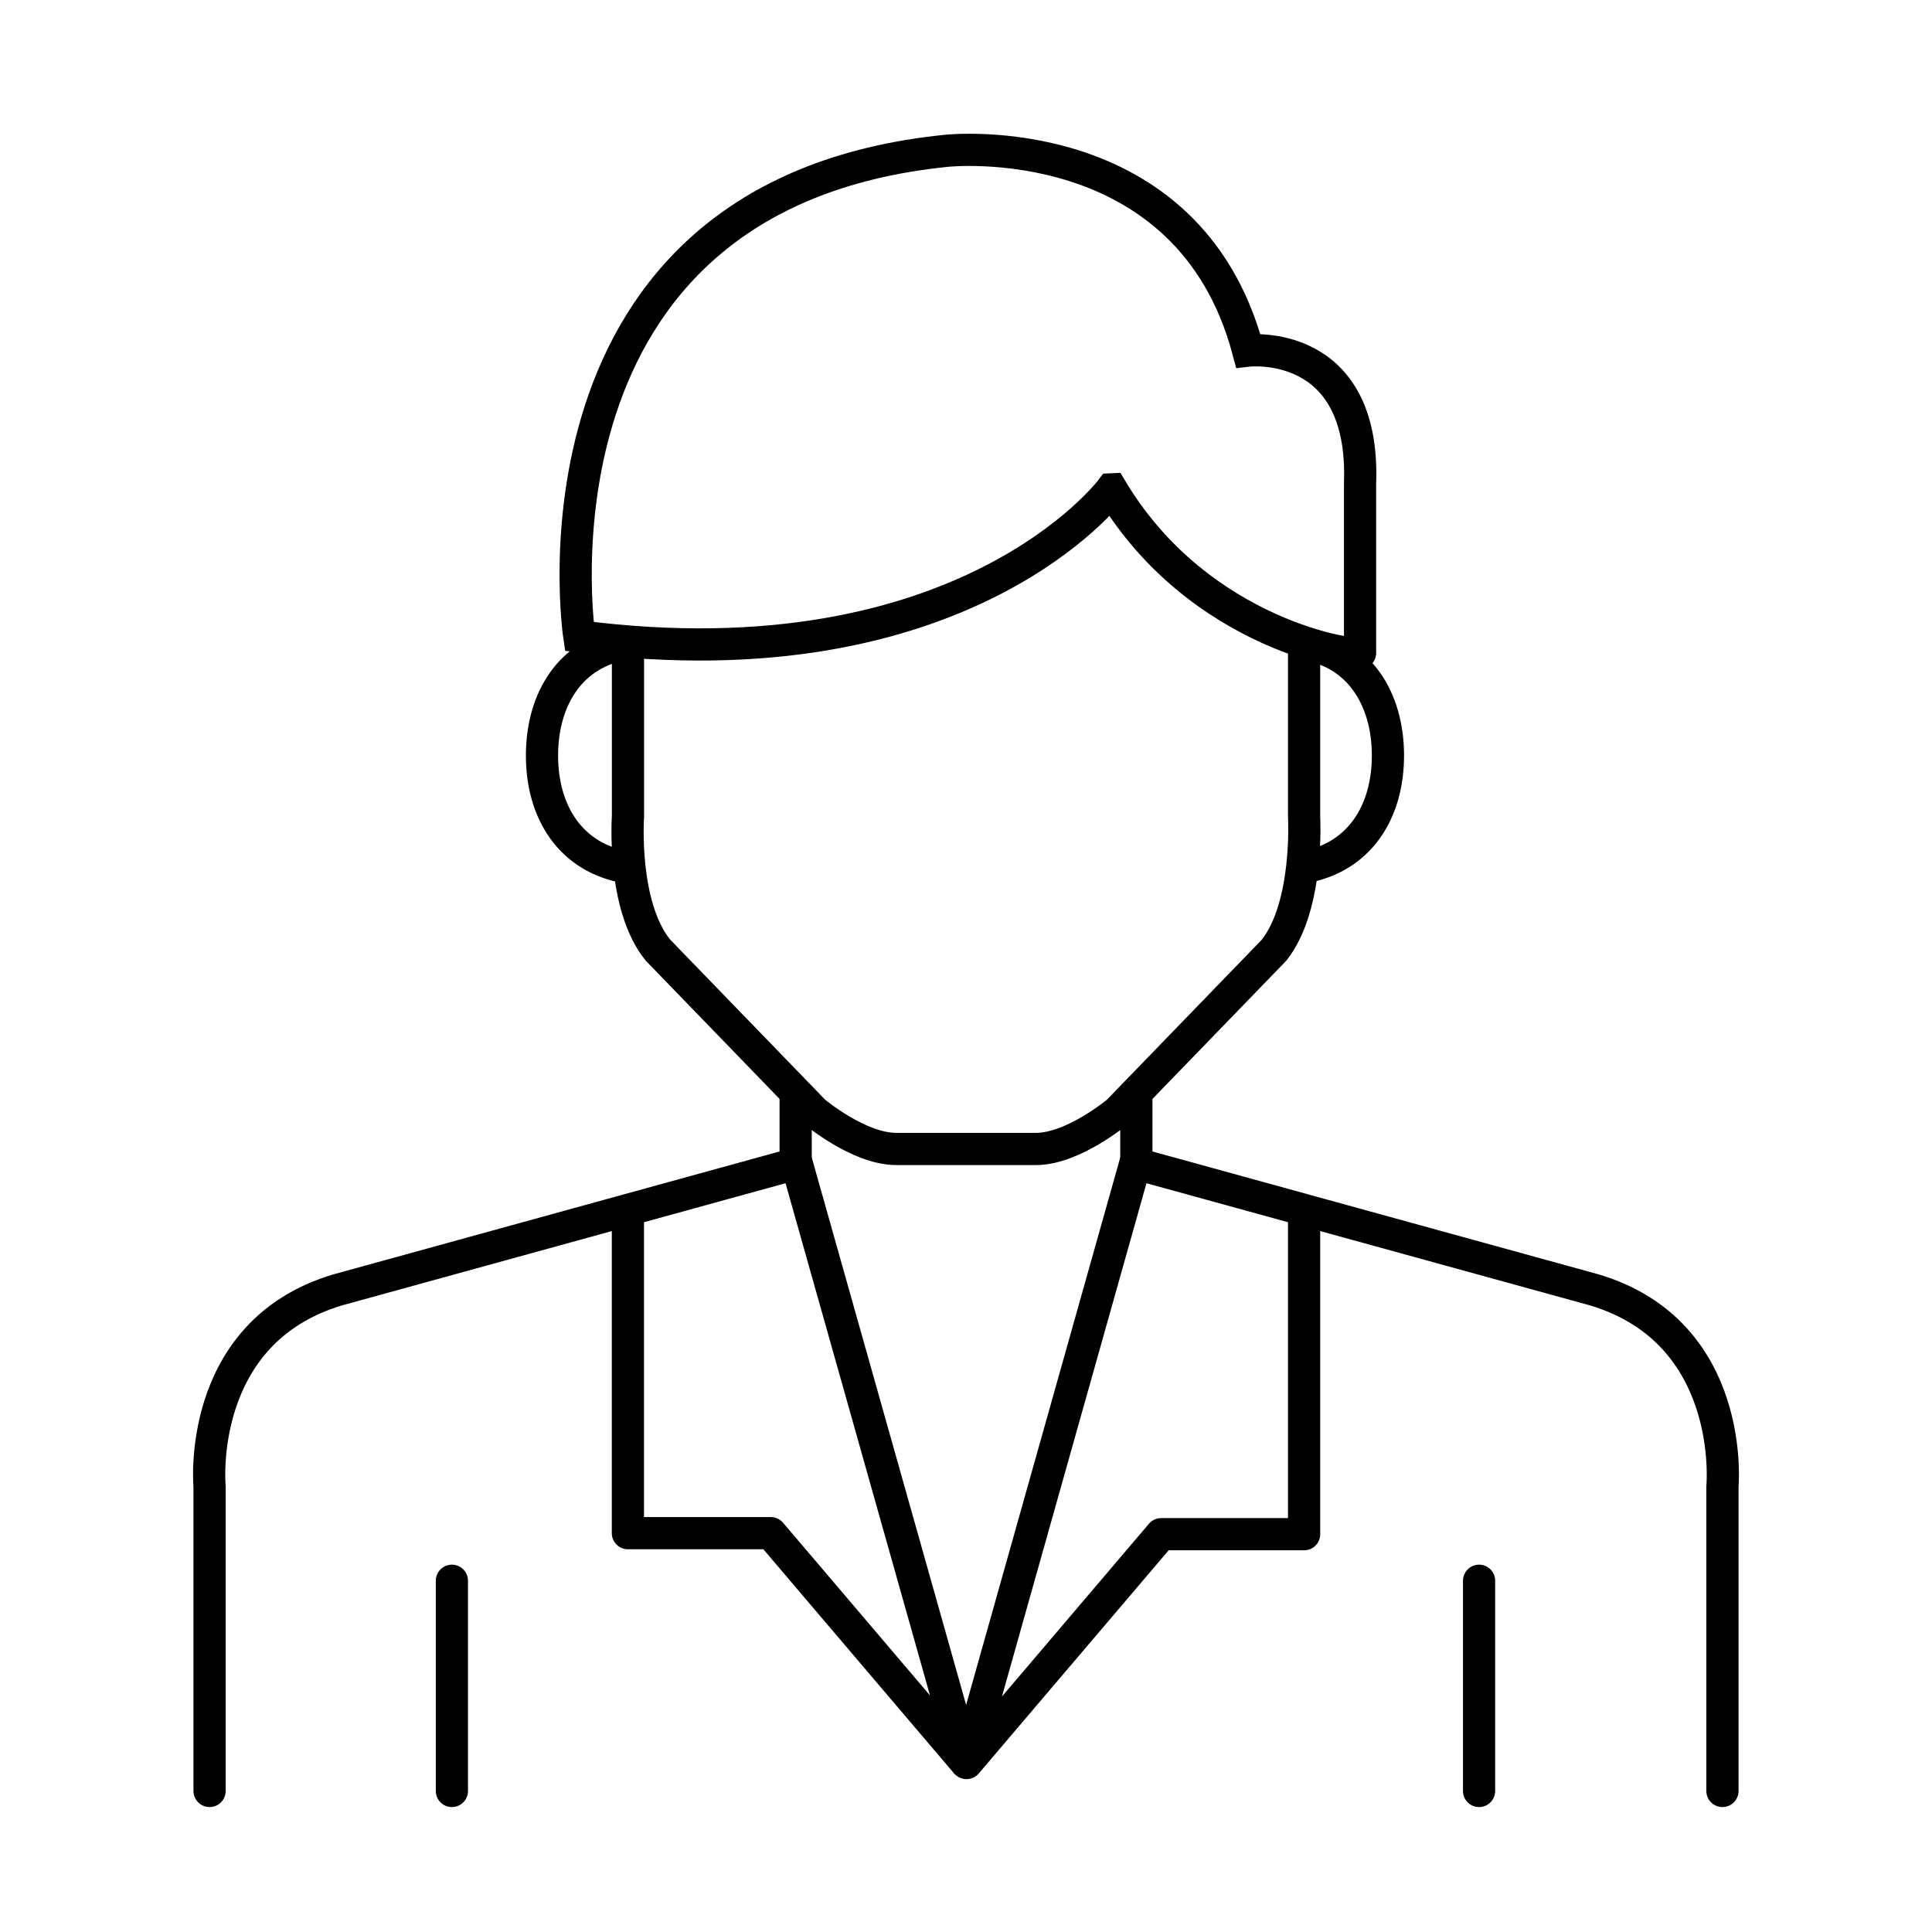
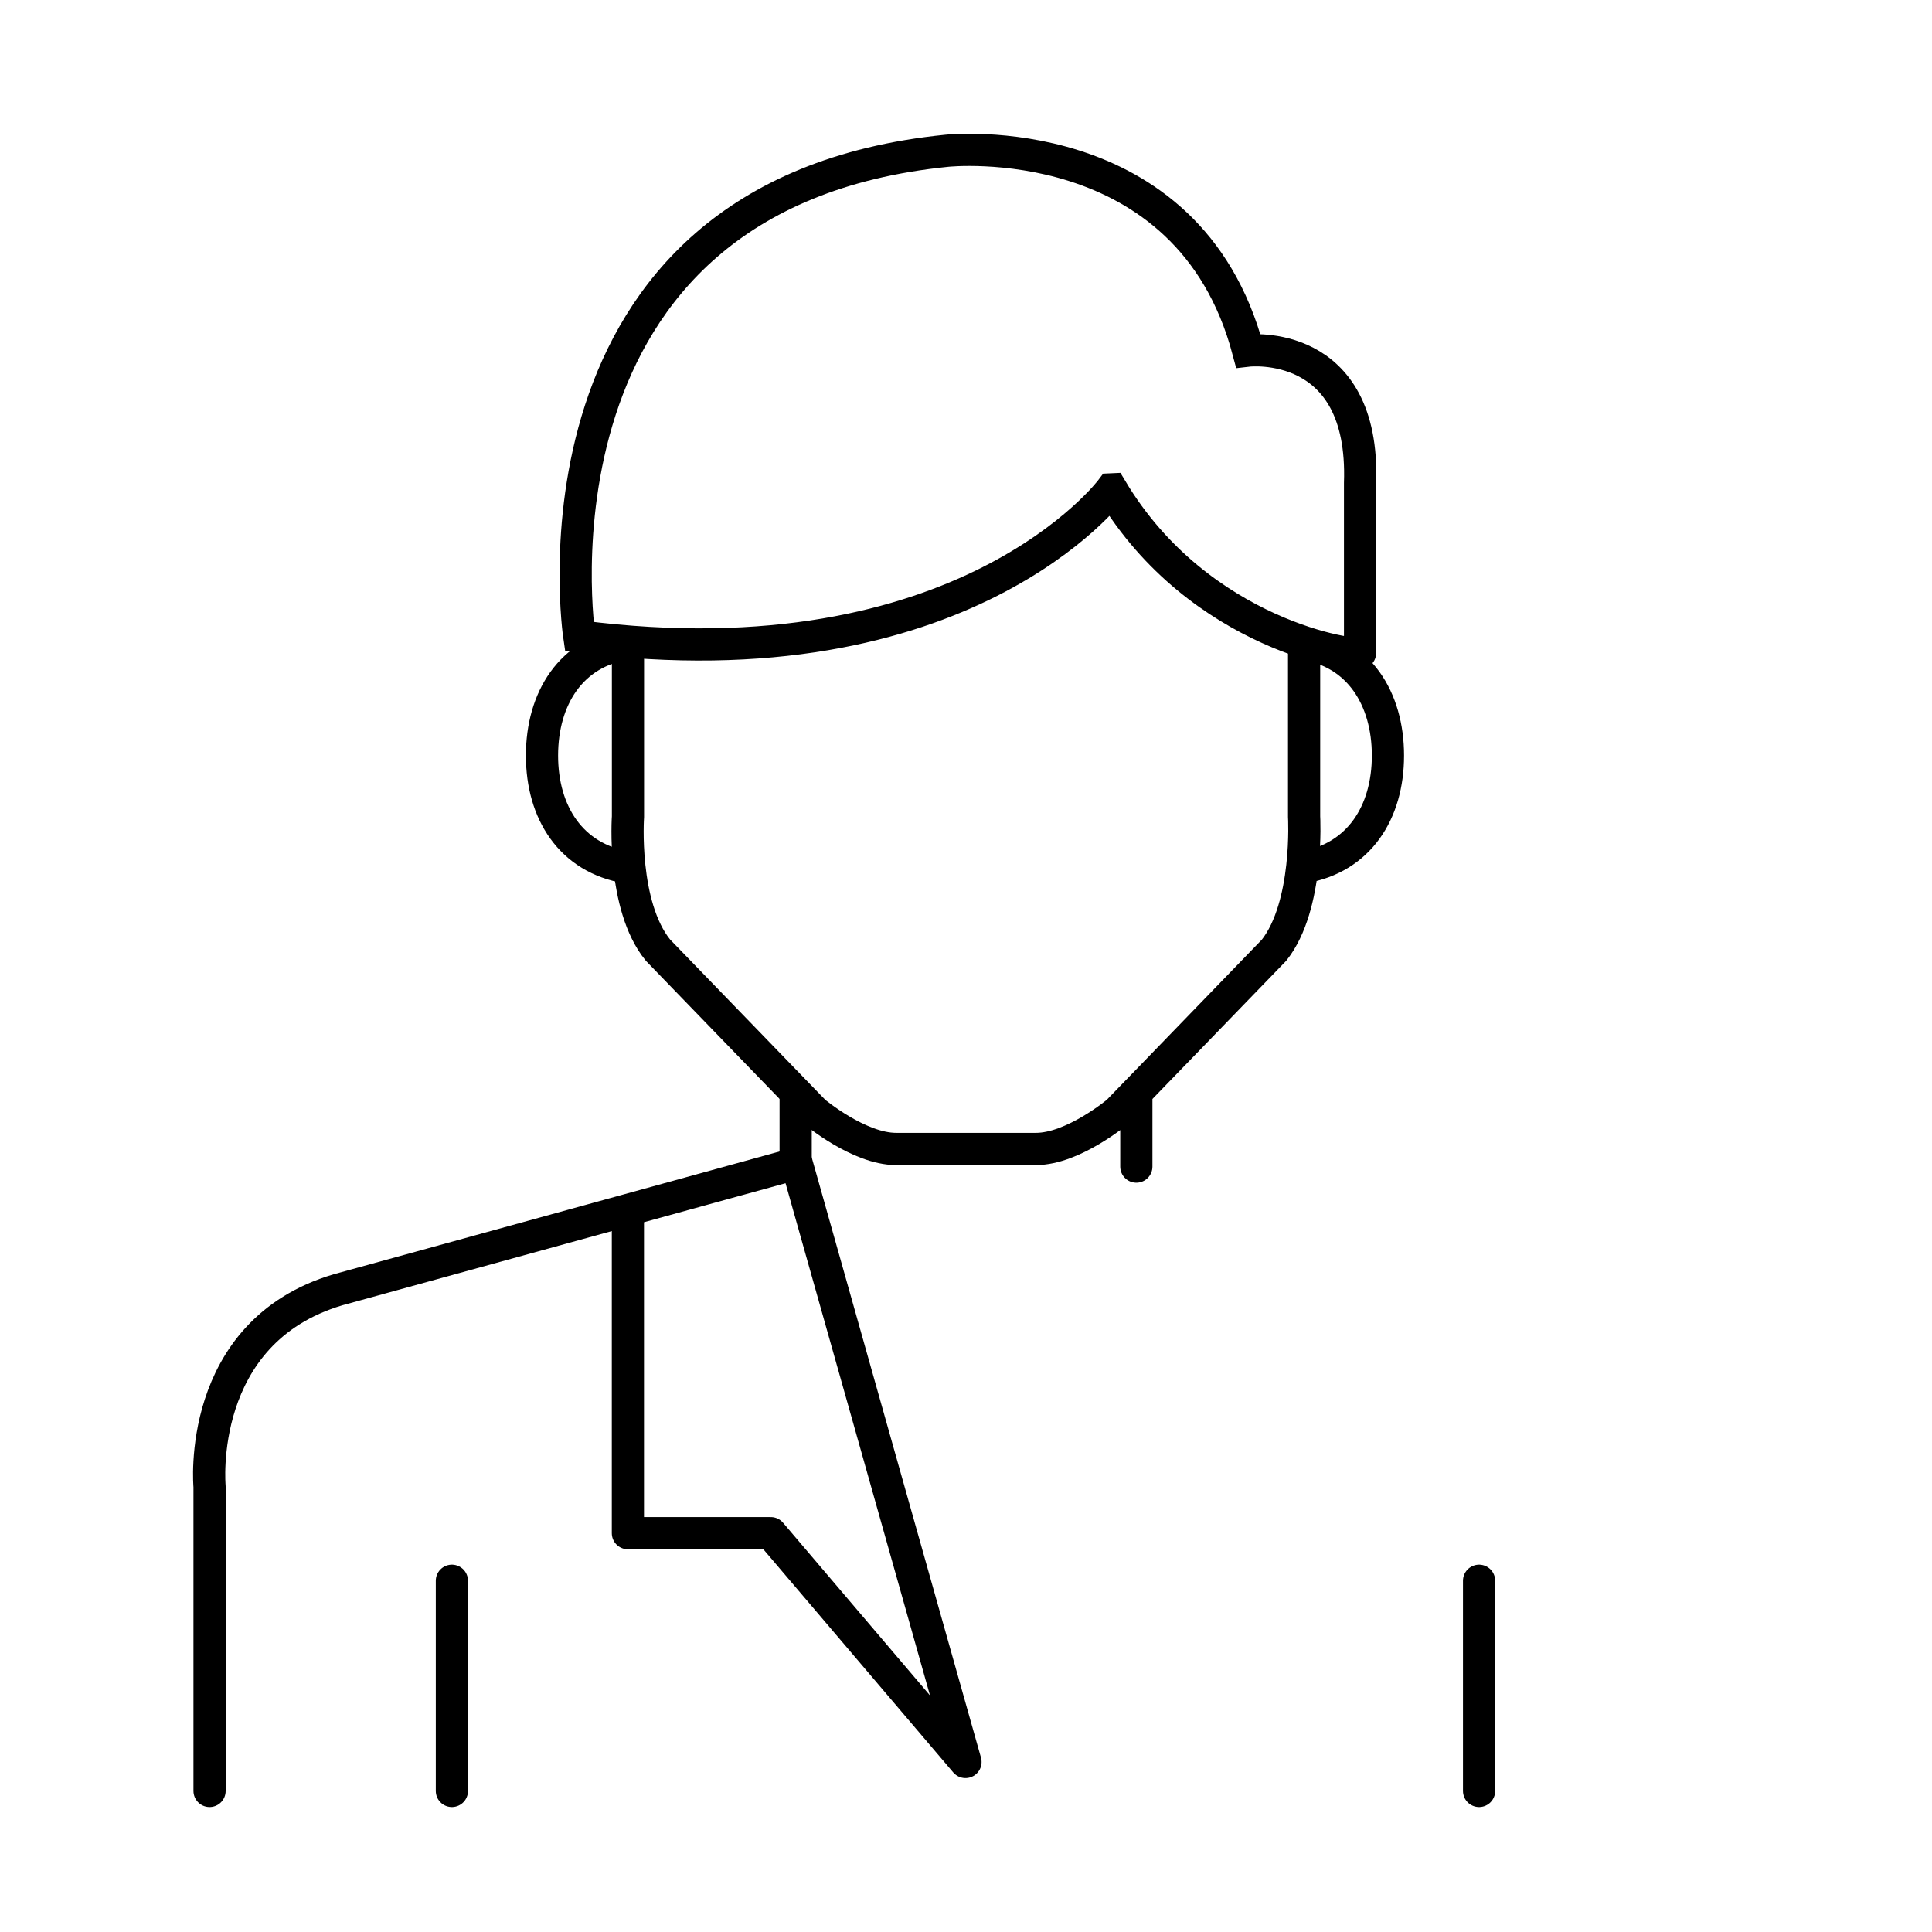
<svg xmlns="http://www.w3.org/2000/svg" id="Ebene_6" data-name="Ebene 6" viewBox="0 0 300 300">
  <defs>
    <style>
      .cls-1 {
        stroke-linejoin: round;
      }

      .cls-1, .cls-2 {
        fill: none;
        stroke: #000;
        stroke-linecap: round;
        stroke-width: 5px;
      }
    </style>
  </defs>
  <path class="cls-1" d="M32.54,278.1v-47.27s-2.25-23.96,19.94-30.55l71.23-19.62,26.21,92.94-30.23-35.53h-22.19v-50.17" />
  <path class="cls-2" d="M70.17,245.46v32.64M123.55,170.22v10.93" />
-   <path class="cls-1" d="M267.46,278.1v-47.27s2.25-23.96-19.94-30.55l-71.23-19.62-26.21,93.1,30.23-35.53h22.19v-50.17" />
  <path class="cls-2" d="M229.67,245.46v32.64M176.45,170.22v10.93M202.5,100.11v26.69s.8,13.83-4.66,20.74l-24.28,25.08s-6.91,5.79-12.7,5.79h-21.71c-5.79,0-12.7-5.79-12.7-5.79l-24.28-25.08c-5.63-6.91-4.66-20.74-4.66-20.74v-27.01M97.34,99.95c-8.68,1.29-13.18,8.52-13.18,17.37s4.5,15.92,13.18,17.37M202.34,99.95c8.68,1.29,13.18,8.52,13.18,17.37s-4.5,15.92-13.18,17.37M172.59,75.99s-22.83,30.55-82.64,22.83c0,0-10.29-68.66,57.08-75.41,0,0,37.46-4.02,46.79,31.03,0,0,18.17-2.09,17.37,20.58v26.37c-.16.8-24.92-2.57-38.59-25.4h0Z" />
</svg>